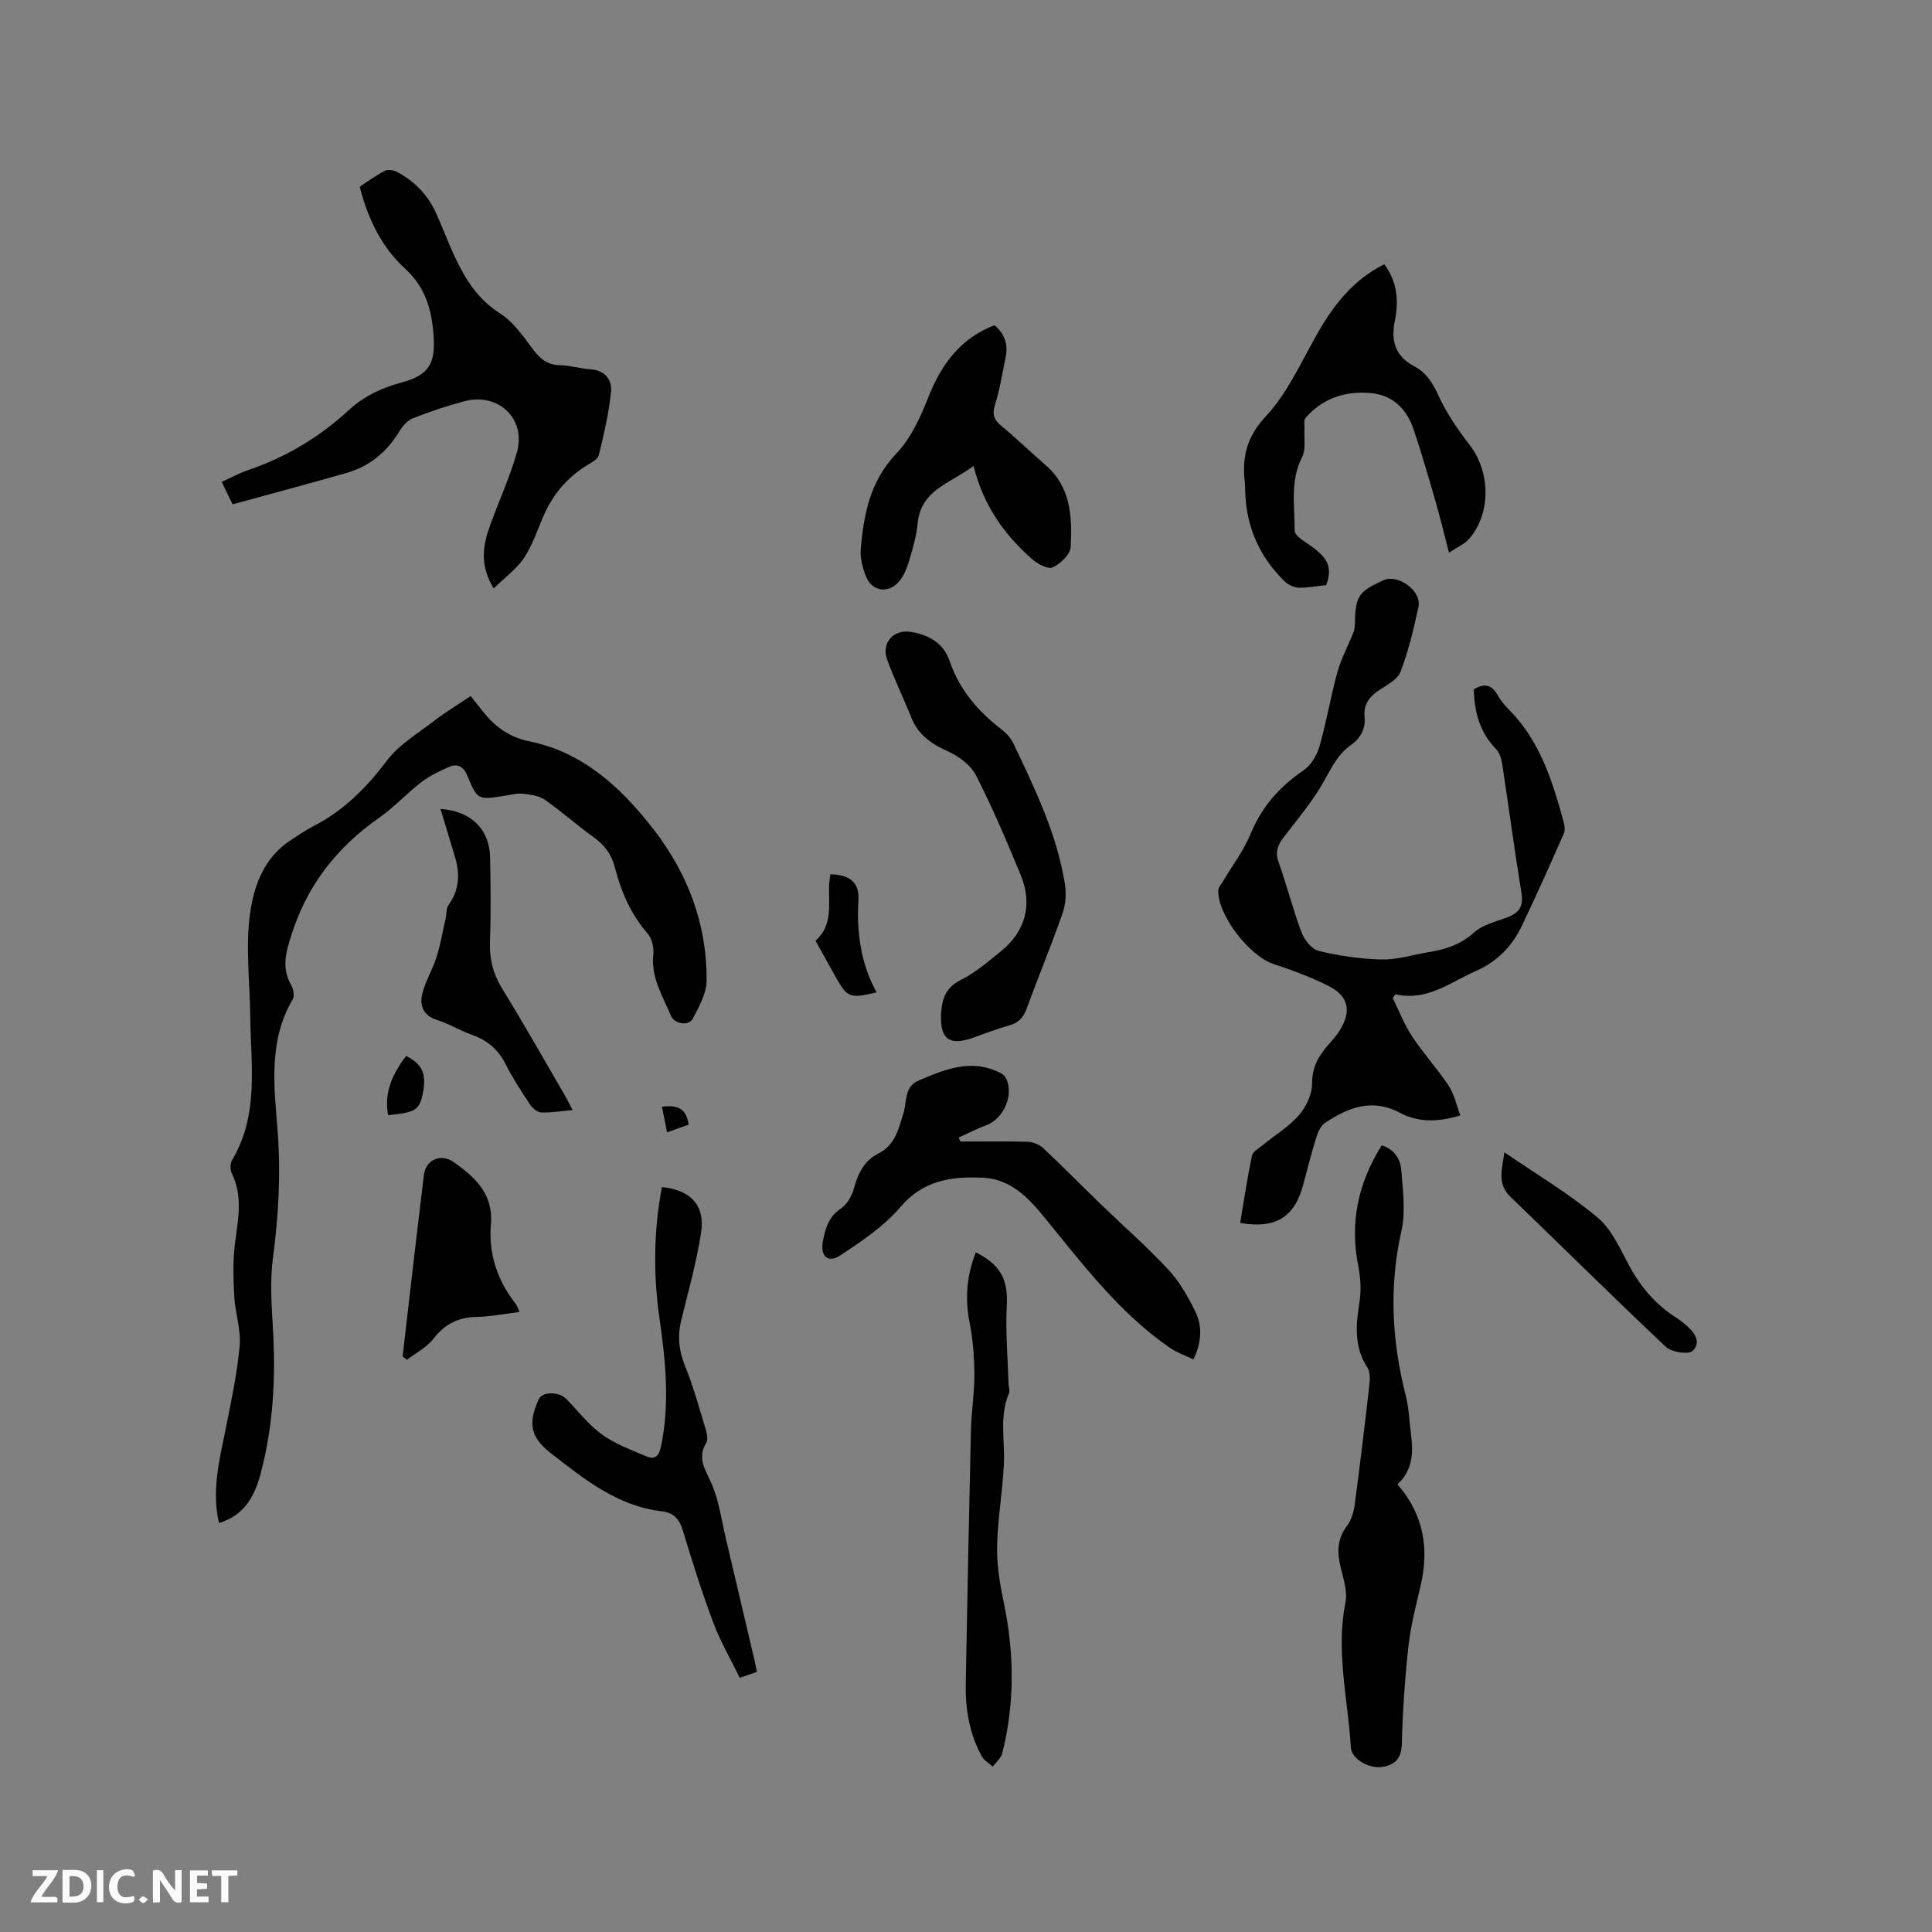
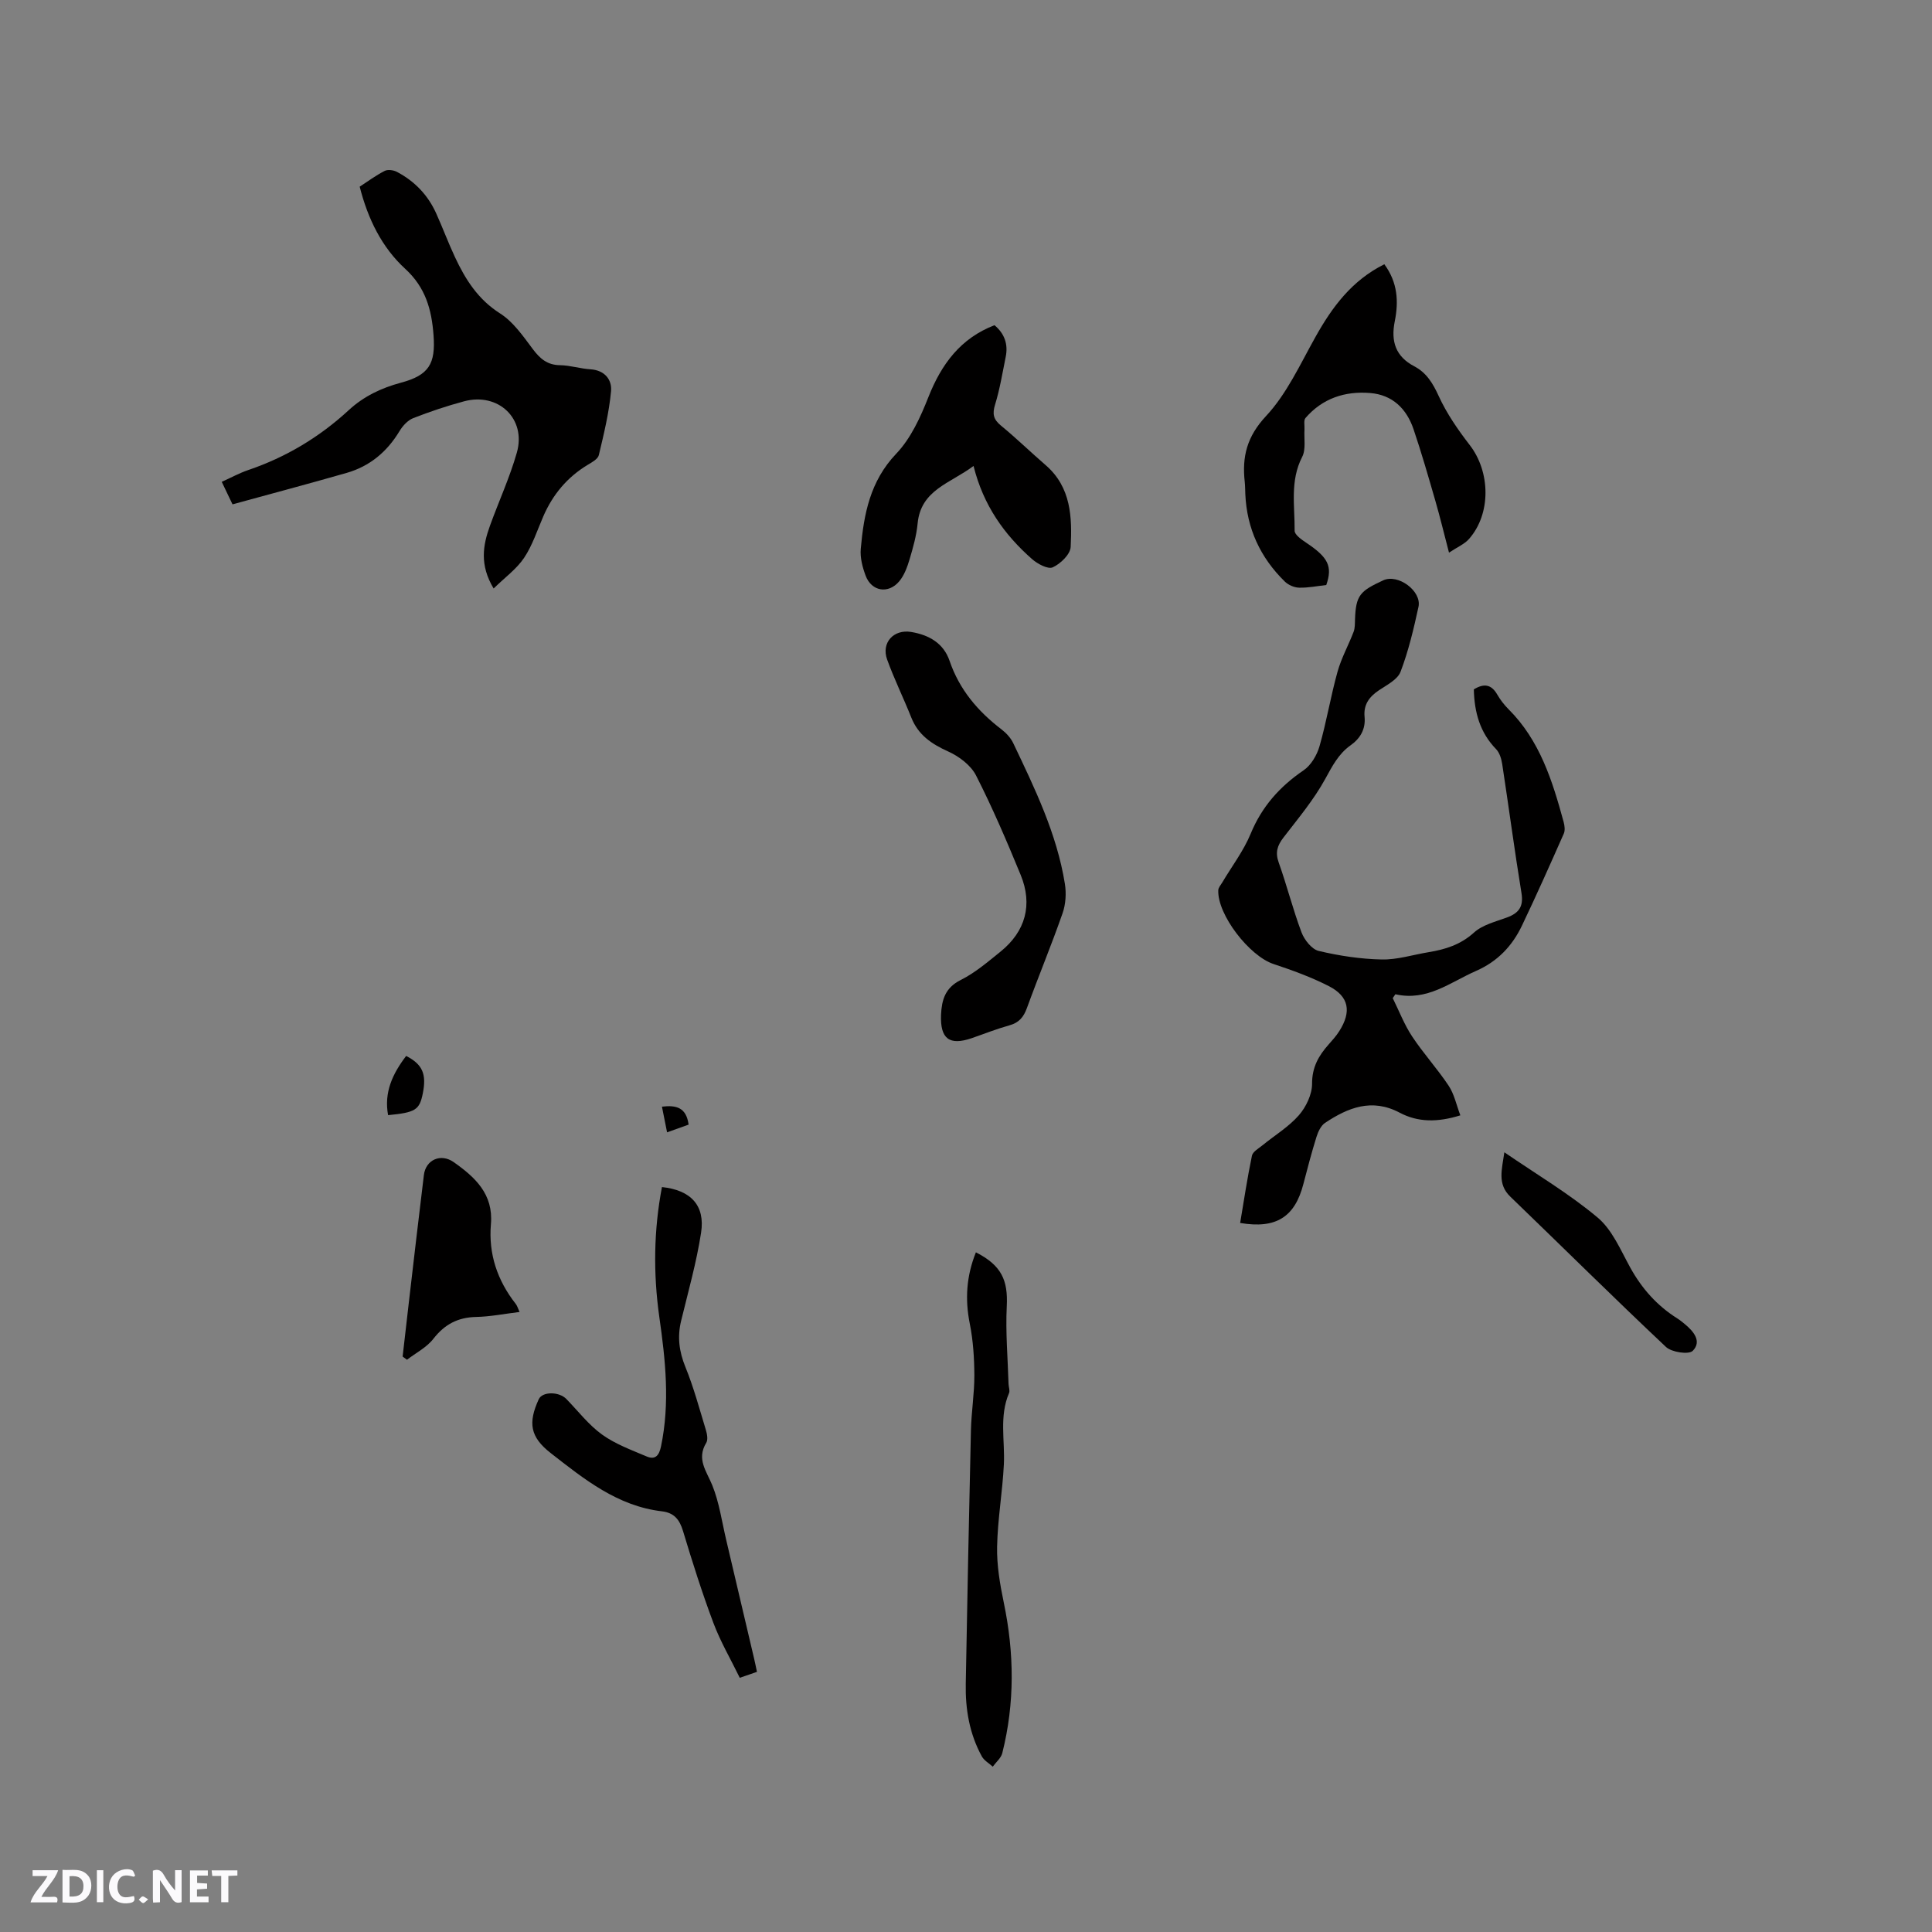
<svg xmlns="http://www.w3.org/2000/svg" enable-background="new 0 0 400 400" viewBox="0 0 400 400">
  <rect x="0" y="0" width="400" height="400" fill="#808080" stroke="none" />
  <path d="m37.59 393.81c-.92.31-1.52.05-2-.78-.7-1.2-1.52-2.34-2.47-3.78v4.59c-.55.03-.95.05-1.41.07-.03-.37-.06-.64-.06-.91 0-1.91 0-3.81 0-5.7 1.13-.41 1.77-.03 2.29.91.62 1.11 1.38 2.14 2.31 3.19v-4.2h1.35v6.61z" fill="#fbfafc" />
  <path d="m12.94 393.88v-6.75c1.9.19 3.93-.54 5.37 1.29.8 1.01.78 2.88.03 3.97-1.37 1.97-3.4 1.51-5.4 1.49m1.45-1.22c2.04.12 2.92-.58 2.89-2.21-.03-1.51-.98-2.19-2.89-2z" fill="#fbfafc" />
  <path d="m11.81 393.87h-5.49c.68-2.18 2.47-3.48 3.51-5.45h-3.08v-1.21h5.29c-.71 2.13-2.44 3.48-3.47 5.51.86 0 1.63.04 2.39-.01.79-.05 1.14.21.85 1.16" fill="#fbfafc" />
  <path d="m39.33 393.86v-6.61h3.7v1.07h-2.22v1.52c.68.04 1.34.09 2.07.13v1.07c-.72.05-1.38.09-2.1.14v1.48h2.4v1.19h-3.85z" fill="#fbfafc" />
  <path d="m27.71 388.56c-1.15-.3-2.46-.61-3.1.64-.37.73-.41 1.93-.06 2.67.63 1.35 1.99.93 3.17.68.35.94-.01 1.32-.93 1.46-1.62.25-3.05-.27-3.76-1.48-.73-1.24-.6-3.03.31-4.17.88-1.11 2.71-1.7 4-1.16.32.13.44.74.65 1.12-.1.08-.19.16-.28.24" fill="#fbfafc" />
  <path d="m49.15 387.24v1.07c-.59.02-1.17.05-1.87.08v5.44h-1.48v-5.44h-1.85c-.05-.4-.08-.73-.13-1.15z" fill="#fbfafc" />
  <path d="m20.06 387.21h1.33v6.62h-1.33z" fill="#fbfafc" />
  <path d="m30.68 393.25c-.49.38-.8.79-1.05.76-.32-.05-.6-.45-.9-.7.26-.24.51-.64.8-.67.29-.04.62.3 1.15.61" fill="#fbfafc" />
  <g fill="#010000">
-     <path d="m45.34 315.32c-1.56-6.76.08-12.93 1.32-19.16 1.16-5.8 2.42-11.62 2.96-17.5.31-3.36-.94-6.83-1.12-10.27-.2-3.64-.31-7.34.15-10.93.63-4.95 1.69-9.8-.69-14.61-.36-.73-.3-2.02.12-2.72 5.59-9.39 3.84-19.68 3.73-29.76-.08-6.99-.97-14.09-.08-20.95.76-5.89 2.89-11.89 8.52-15.51 1.51-.97 3-2.02 4.59-2.84 6.26-3.2 10.99-7.92 15.22-13.54 2.51-3.34 6.42-5.66 9.83-8.29 2.34-1.8 4.88-3.33 7.56-5.13.89 1.12 1.71 2.16 2.54 3.21 2.5 3.15 5.45 5.32 9.62 6.17 11.13 2.26 18.99 9.58 25.64 18.14 7.13 9.17 11.16 19.73 11.04 31.47-.03 2.63-1.59 5.37-2.87 7.83-.79 1.52-3.78 1.11-4.49-.59-1.69-4.05-4.16-7.87-3.67-12.63.15-1.43-.24-3.34-1.13-4.37-3.52-4.03-5.54-8.72-6.83-13.78-.7-2.72-2.18-4.65-4.45-6.27-3.44-2.47-6.61-5.32-10.09-7.73-1.22-.85-2.99-1.05-4.54-1.22-1.23-.13-2.52.22-3.78.42-5.51.87-5.57.9-7.71-4.21-.78-1.86-2.01-2.52-3.72-1.78-2.01.87-4.04 1.84-5.76 3.16-3.02 2.31-5.63 5.19-8.74 7.37-8.63 6.03-14.75 13.74-18.04 23.87-1.23 3.77-2.29 7.11-.17 10.81.46.8.7 2.24.29 2.95-5.04 8.55-3.84 17.95-3.13 26.99.7 8.96.23 17.68-.95 26.52-.65 4.87-.27 9.92.01 14.87.57 10.02.05 19.93-2.52 29.64-1.2 4.56-3.25 8.77-8.66 10.37z" />
    <path d="m305.14 142.73c2.13-1.31 3.65-1.02 4.85 1.07.63 1.09 1.43 2.13 2.32 3.02 6.5 6.47 9.1 14.84 11.42 23.34.21.77.34 1.76.03 2.45-2.82 6.38-5.66 12.76-8.67 19.06-2.01 4.2-5.04 7.4-9.49 9.35-5.35 2.34-10.12 6.33-16.7 4.83-.18.27-.36.53-.55.8 1.32 2.66 2.39 5.48 4.02 7.94 2.33 3.52 5.22 6.68 7.56 10.2 1.16 1.75 1.6 3.97 2.42 6.13-4.71 1.47-8.78 1.46-12.58-.56-5.73-3.03-10.67-1.05-15.43 2.12-.86.57-1.44 1.83-1.77 2.88-1.01 3.23-1.87 6.51-2.72 9.78-1.76 6.82-5.64 9.33-13.09 8.06.78-4.64 1.48-9.31 2.44-13.92.17-.83 1.36-1.49 2.16-2.14 2.53-2.07 5.43-3.81 7.55-6.23 1.5-1.72 2.75-4.33 2.74-6.54-.01-3.43 1.37-5.82 3.45-8.15.77-.87 1.56-1.75 2.18-2.73 2.58-4.05 2.02-7.19-2.17-9.33-3.64-1.86-7.55-3.28-11.44-4.57-5.01-1.66-11.64-10.21-11.44-15.28.02-.55.52-1.09.83-1.61 1.98-3.35 4.4-6.51 5.87-10.07 2.32-5.63 6.01-9.77 10.97-13.15 1.54-1.05 2.76-3.13 3.29-4.98 1.46-5.08 2.31-10.33 3.73-15.42.79-2.84 2.27-5.49 3.33-8.27.29-.76.26-1.67.29-2.51.16-5.11 1.07-5.93 5.82-8.14 3.08-1.44 8.04 2.22 7.32 5.49-.99 4.54-2.06 9.11-3.71 13.43-.62 1.63-2.85 2.74-4.5 3.85-2 1.35-3.19 2.96-2.95 5.48.24 2.55-.87 4.47-2.94 5.93-2.47 1.76-3.76 4.3-5.21 6.94-2.37 4.32-5.61 8.18-8.64 12.12-1.27 1.65-1.74 3.07-.99 5.17 1.71 4.78 2.94 9.73 4.73 14.48.59 1.55 2.12 3.49 3.55 3.83 4.26 1.01 8.68 1.68 13.05 1.77 3.22.07 6.47-.98 9.7-1.51 3.47-.57 6.61-1.54 9.4-4.06 1.77-1.61 4.48-2.26 6.84-3.13 2.44-.9 3.45-2.24 3-5.02-1.45-8.88-2.63-17.81-3.99-26.71-.17-1.1-.54-2.37-1.28-3.13-3.33-3.43-4.49-7.59-4.6-12.36z" />
    <path d="m48.14 104.42c-.74-1.54-1.41-2.95-2.23-4.66 1.89-.85 3.63-1.81 5.48-2.44 7.83-2.66 14.76-6.82 20.82-12.41 3.11-2.87 6.75-4.59 10.81-5.68 5.79-1.55 7.18-3.91 6.74-9.82-.39-5.3-1.64-9.88-5.86-13.75-4.82-4.42-7.72-10.28-9.43-17.01 1.64-1.07 3.33-2.32 5.18-3.27.65-.33 1.82-.17 2.52.2 3.67 1.93 6.43 4.8 8.14 8.6 1.35 2.99 2.49 6.07 3.88 9.04 2.16 4.62 4.76 8.76 9.34 11.67 2.73 1.73 4.77 4.7 6.77 7.37 1.5 2 3.01 3.32 5.66 3.35 2.1.03 4.18.72 6.28.85 2.96.18 4.49 2.16 4.27 4.53-.41 4.46-1.49 8.87-2.53 13.24-.19.81-1.43 1.49-2.3 2.01-4.23 2.55-7.22 6.13-9.18 10.63-1.27 2.91-2.25 6.02-3.99 8.62-1.55 2.32-3.97 4.06-6.31 6.35-2.94-4.89-2.22-8.95-.76-12.99 1.83-5.06 4.1-9.99 5.57-15.15 1.99-7-3.83-12.52-10.94-10.61-3.57.96-7.1 2.14-10.54 3.49-1.13.45-2.18 1.61-2.83 2.7-2.58 4.28-6.16 7.26-10.93 8.63-7.81 2.24-15.65 4.32-23.63 6.51z" />
-     <path d="m289.33 307.31c5.59 6.45 6.56 13.5 4.75 21.18-.97 4.12-2.03 8.25-2.49 12.44-.73 6.7-1.19 13.45-1.36 20.18-.08 3-1.44 4.29-3.99 4.7-2.84.46-6.42-1.68-6.56-4.01-.58-9.99-3.16-19.88-1.12-30.02.45-2.23-.38-4.8-.95-7.12-.78-3.13-.85-5.94 1.24-8.7.91-1.2 1.42-2.87 1.62-4.39 1.12-8.38 2.13-16.78 3.08-25.18.12-1.09.08-2.46-.48-3.32-2.76-4.27-2.35-8.75-1.61-13.44.38-2.43.25-5.06-.24-7.48-1.8-8.99-.06-17.21 4.85-25.02 2.58.8 3.87 2.81 4.05 5.13.32 4.19.93 8.59.03 12.58-2.59 11.54-1.99 22.83.91 34.16.68 2.64.74 5.44 1.09 8.16.46 3.71.33 7.23-2.82 10.15z" />
-     <path d="m198.86 236.34c4.64 0 9.29-.08 13.92.06 1.09.03 2.41.56 3.2 1.31 4.07 3.81 7.97 7.79 11.98 11.66 4.64 4.49 9.52 8.75 13.91 13.47 2.33 2.5 4.11 5.63 5.62 8.73 1.42 2.92 1.36 6.14-.39 9.89-1.67-.81-3.4-1.39-4.84-2.38-10.45-7.2-18-17.21-25.9-26.88-3.41-4.18-7.07-8.11-12.89-8.37-6.43-.29-12.31.49-17.06 6.08-3.4 4-8.02 7.1-12.47 10.02-2.56 1.68-4.16.13-3.56-3 .5-2.59 1.18-5.02 3.7-6.7 1.27-.85 2.28-2.59 2.7-4.13.85-3.11 2.13-5.81 5.09-7.29 3.47-1.73 4.12-5 5.16-8.24.76-2.36.11-5.55 3.11-6.83 5.47-2.35 10.99-4.66 16.98-1.6.44.22.89.6 1.12 1.03 1.78 3.37-.4 8.45-4.03 9.79-1.96.72-3.83 1.7-5.74 2.56.13.27.26.55.39.82z" />
+     <path d="m198.86 236.34z" />
    <path d="m286.61 54.71c2.8 3.8 2.97 7.78 2.16 11.82-.83 4.14.16 7.27 4.04 9.31 2.54 1.33 3.85 3.52 5.06 6.16 1.65 3.61 3.98 6.98 6.42 10.14 4.3 5.56 4.45 14.22-.14 19.44-.96 1.09-2.45 1.7-4.15 2.84-1.05-4.03-1.86-7.39-2.82-10.71-1.44-4.98-2.87-9.97-4.53-14.87-1.44-4.22-4.36-7.1-8.97-7.47-5.22-.43-9.87 1.1-13.39 5.17-.42.48-.16 1.55-.21 2.35-.12 1.92.33 4.14-.48 5.71-2.56 4.96-1.51 10.18-1.56 15.29-.01.83 1.45 1.84 2.42 2.49 4.53 3.02 5.47 4.88 4.13 8.74-1.85.21-3.75.6-5.63.55-1.01-.02-2.24-.56-2.97-1.28-5.05-4.95-7.85-10.96-8.16-18.08-.04-.85-.03-1.7-.12-2.54-.58-5.21.44-9.38 4.41-13.63 4.3-4.61 7.06-10.72 10.21-16.34 3.47-6.22 7.55-11.74 14.28-15.09z" />
    <path d="m137.05 245.77c5.95.62 8.98 3.78 8.1 9.46-.95 6.14-2.66 12.17-4.13 18.23-.81 3.32-.42 6.35.88 9.55 1.71 4.19 2.89 8.6 4.21 12.94.27.87.52 2.1.11 2.77-2.06 3.38.06 5.85 1.25 8.79 1.44 3.56 1.98 7.48 2.87 11.26 1.95 8.23 3.87 16.47 5.81 24.71.19.81.35 1.63.57 2.66-1.07.37-2.02.69-3.56 1.23-1.87-3.85-4.01-7.49-5.47-11.39-2.34-6.23-4.35-12.6-6.27-18.97-.72-2.4-1.84-3.81-4.39-4.11-9.19-1.08-16.08-6.65-22.99-12.04-4.3-3.35-4.74-6.26-2.5-11.16.73-1.61 4.17-1.63 5.71-.06 2.44 2.5 4.61 5.36 7.4 7.37 2.75 1.98 6.09 3.2 9.25 4.54 1.73.73 2.55-.15 2.95-2.06 1.88-8.99.93-17.92-.35-26.85-1.27-9.02-1.15-17.96.55-26.87z" />
    <path d="m205.9 67.33c2.1 1.76 2.85 3.96 2.32 6.56-.67 3.31-1.21 6.66-2.2 9.88-.59 1.92-.36 3.05 1.2 4.33 3.19 2.62 6.16 5.51 9.28 8.21 5.28 4.57 5.48 10.79 5.17 16.94-.08 1.53-2.11 3.48-3.71 4.21-.99.45-3.15-.71-4.29-1.71-5.73-5.05-10.07-11.09-12.11-19.28-4.82 3.63-10.92 4.91-11.58 11.94-.24 2.51-.95 4.99-1.67 7.42-.48 1.59-1.09 3.28-2.13 4.52-2.26 2.69-5.74 2.1-6.96-1.16-.65-1.74-1.17-3.73-1.01-5.55.64-7.19 1.92-14.02 7.35-19.71 3.02-3.17 5.02-7.56 6.66-11.73 2.7-6.81 6.64-12.16 13.68-14.87z" />
    <path d="m194.83 210.1c.15-3.07.83-5.57 4.05-7.19 2.99-1.49 5.62-3.75 8.26-5.88 5.18-4.18 6.72-9.72 4.17-15.91-2.86-6.95-5.82-13.88-9.23-20.57-1.08-2.11-3.5-3.94-5.74-4.95-3.46-1.56-6.23-3.42-7.67-7.05-1.6-4.03-3.53-7.93-5-12-1.25-3.48 1.34-6.31 4.97-5.71 3.67.61 6.7 2.3 7.96 5.98 2.03 5.96 5.85 10.44 10.75 14.19.97.75 1.91 1.75 2.43 2.85 4.46 9.37 9.02 18.73 10.69 29.11.32 1.98.18 4.24-.48 6.12-2.3 6.59-4.99 13.05-7.38 19.62-.68 1.86-1.62 3.01-3.57 3.56-2.65.74-5.22 1.75-7.82 2.66-4.67 1.6-6.58.16-6.39-4.83z" />
    <path d="m202.05 259.28c5.32 2.72 6.66 5.78 6.39 11.17-.27 5.35.21 10.73.37 16.1.02.63.32 1.36.1 1.87-2.06 4.82-.83 9.83-1.07 14.76-.28 5.69-1.29 11.35-1.4 17.04-.08 3.85.59 7.77 1.38 11.57 2.18 10.44 2.3 20.82-.31 31.18-.26 1.03-1.3 1.87-1.97 2.8-.77-.71-1.8-1.27-2.27-2.14-2.56-4.67-3.42-9.77-3.32-15.03.32-17.48.66-34.97 1.07-52.45.09-3.81.72-7.61.71-11.42-.02-3.57-.25-7.2-.95-10.69-1.01-5.05-.7-9.85 1.27-14.76z" />
-     <path d="m91.2 167.49c6.26.38 10.16 4.18 10.27 10.03.11 5.82.18 11.65-.03 17.47-.13 3.64.7 6.75 2.62 9.86 4.45 7.2 8.6 14.58 12.86 21.89.52.89.96 1.82 1.63 3.09-2.39.21-4.45.57-6.5.49-.8-.03-1.8-.88-2.3-1.63-1.81-2.73-3.62-5.49-5.09-8.41-1.53-3.02-3.77-4.91-6.92-6.02-2.49-.88-4.78-2.31-7.29-3.1-2.89-.91-3.59-3.03-3.02-5.4.63-2.62 2.13-5.01 2.95-7.6.83-2.65 1.3-5.41 1.91-8.12.2-.88.07-1.98.55-2.64 2.28-3.12 2.41-6.45 1.36-9.97-.96-3.24-1.95-6.47-3-9.94z" />
    <path d="m107.57 271.63c-3.16.38-6.07.97-8.98 1.03-3.78.08-6.53 1.52-8.87 4.53-1.38 1.78-3.61 2.91-5.46 4.33-.3-.22-.6-.44-.9-.66.41-3.6.82-7.21 1.24-10.81 1.04-8.93 2.07-17.85 3.16-26.77.39-3.2 3.53-4.53 6.15-2.69 4.47 3.14 8.26 6.64 7.73 12.85-.53 6.16 1.32 11.64 5.12 16.5.31.38.45.89.81 1.69z" />
    <path d="m311.46 238.57c6.77 4.64 13.45 8.59 19.32 13.52 3.01 2.53 4.74 6.7 6.72 10.3 2.41 4.38 5.57 7.94 9.79 10.59.54.34 1.03.75 1.52 1.15 1.83 1.51 3.58 3.58 1.66 5.54-.81.83-4.37.31-5.55-.8-10.87-10.23-21.47-20.75-32.22-31.11-2.73-2.62-1.75-5.58-1.24-9.19z" />
-     <path d="m168.84 194.77c4.36-3.86 2.1-9.15 3.09-13.76 3.85.07 6.01 1.61 5.8 5.22-.4 6.76.45 13.19 3.76 19.23-5.61 1.32-6.06 1.13-8.57-3.37-1.33-2.39-2.66-4.78-4.08-7.32z" />
    <path d="m84.09 218.62c3.42 1.76 4.24 3.77 3.45 7.75-.69 3.44-1.51 3.96-7.19 4.51-.87-4.68.89-8.52 3.74-12.26z" />
    <path d="m142.57 232.84c-1.49.54-2.77.99-4.46 1.6-.35-1.79-.68-3.44-1.06-5.32 3.04-.36 5.04.21 5.52 3.72z" />
  </g>
</svg>